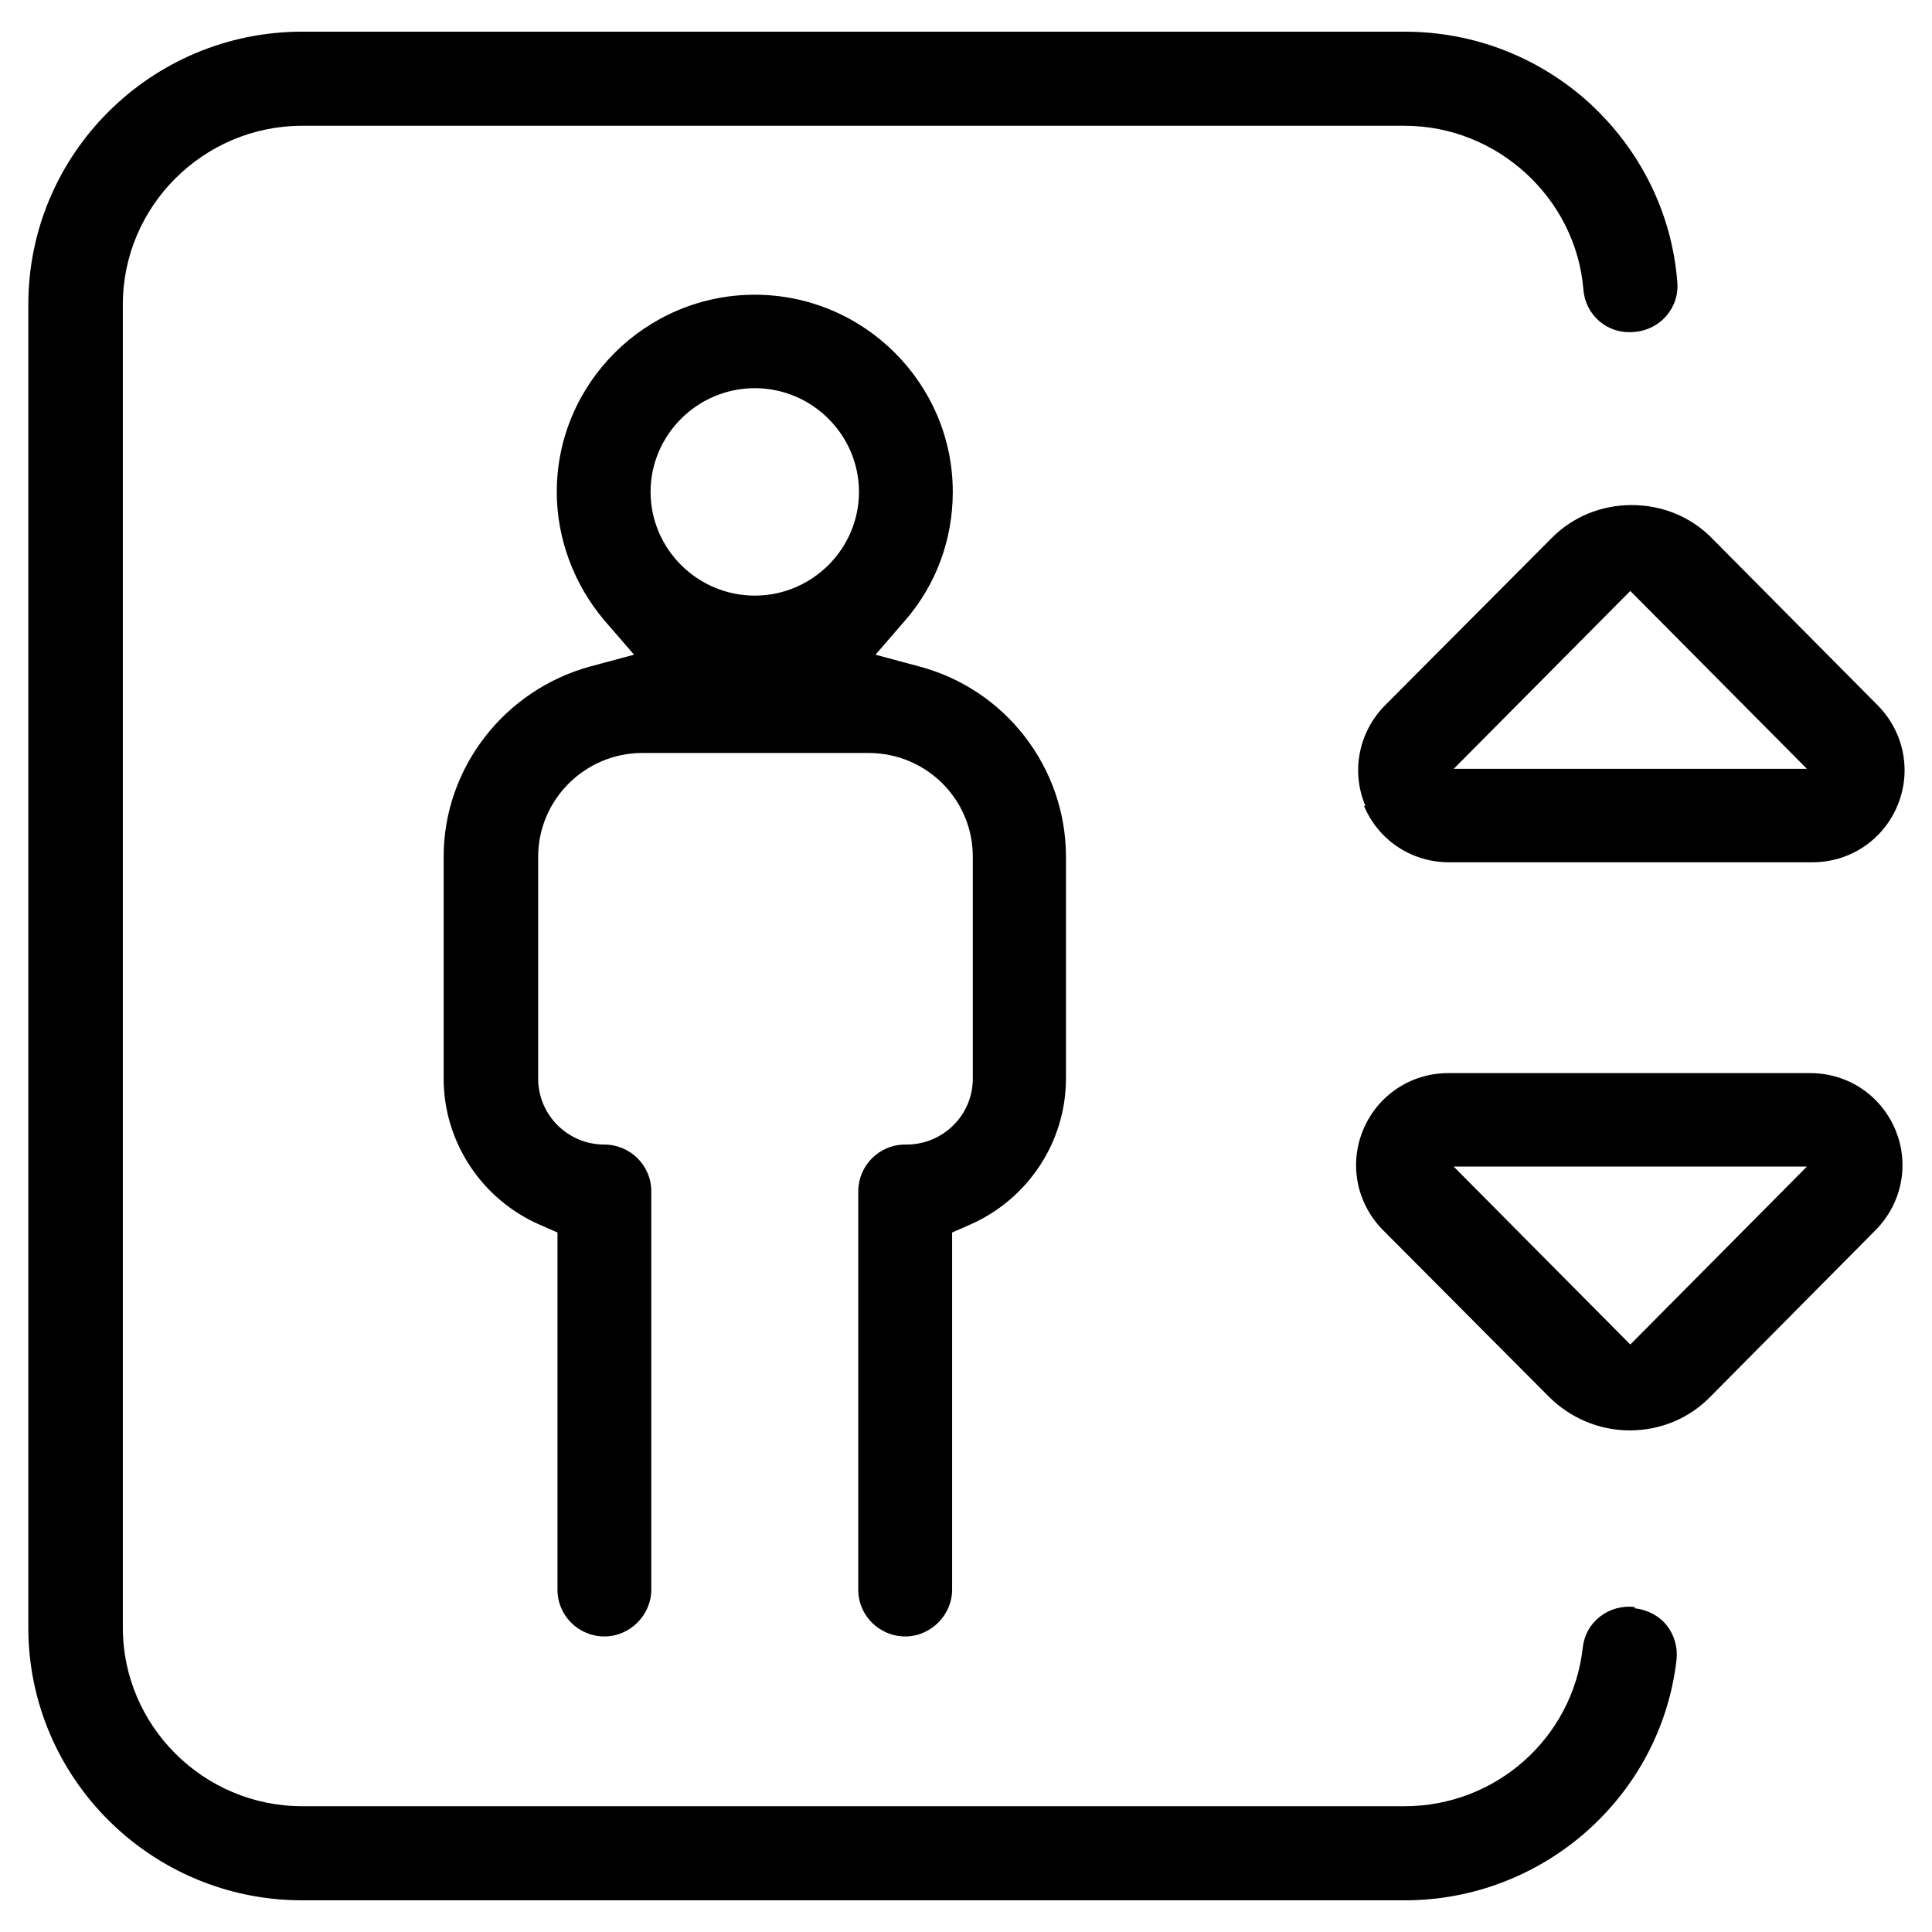
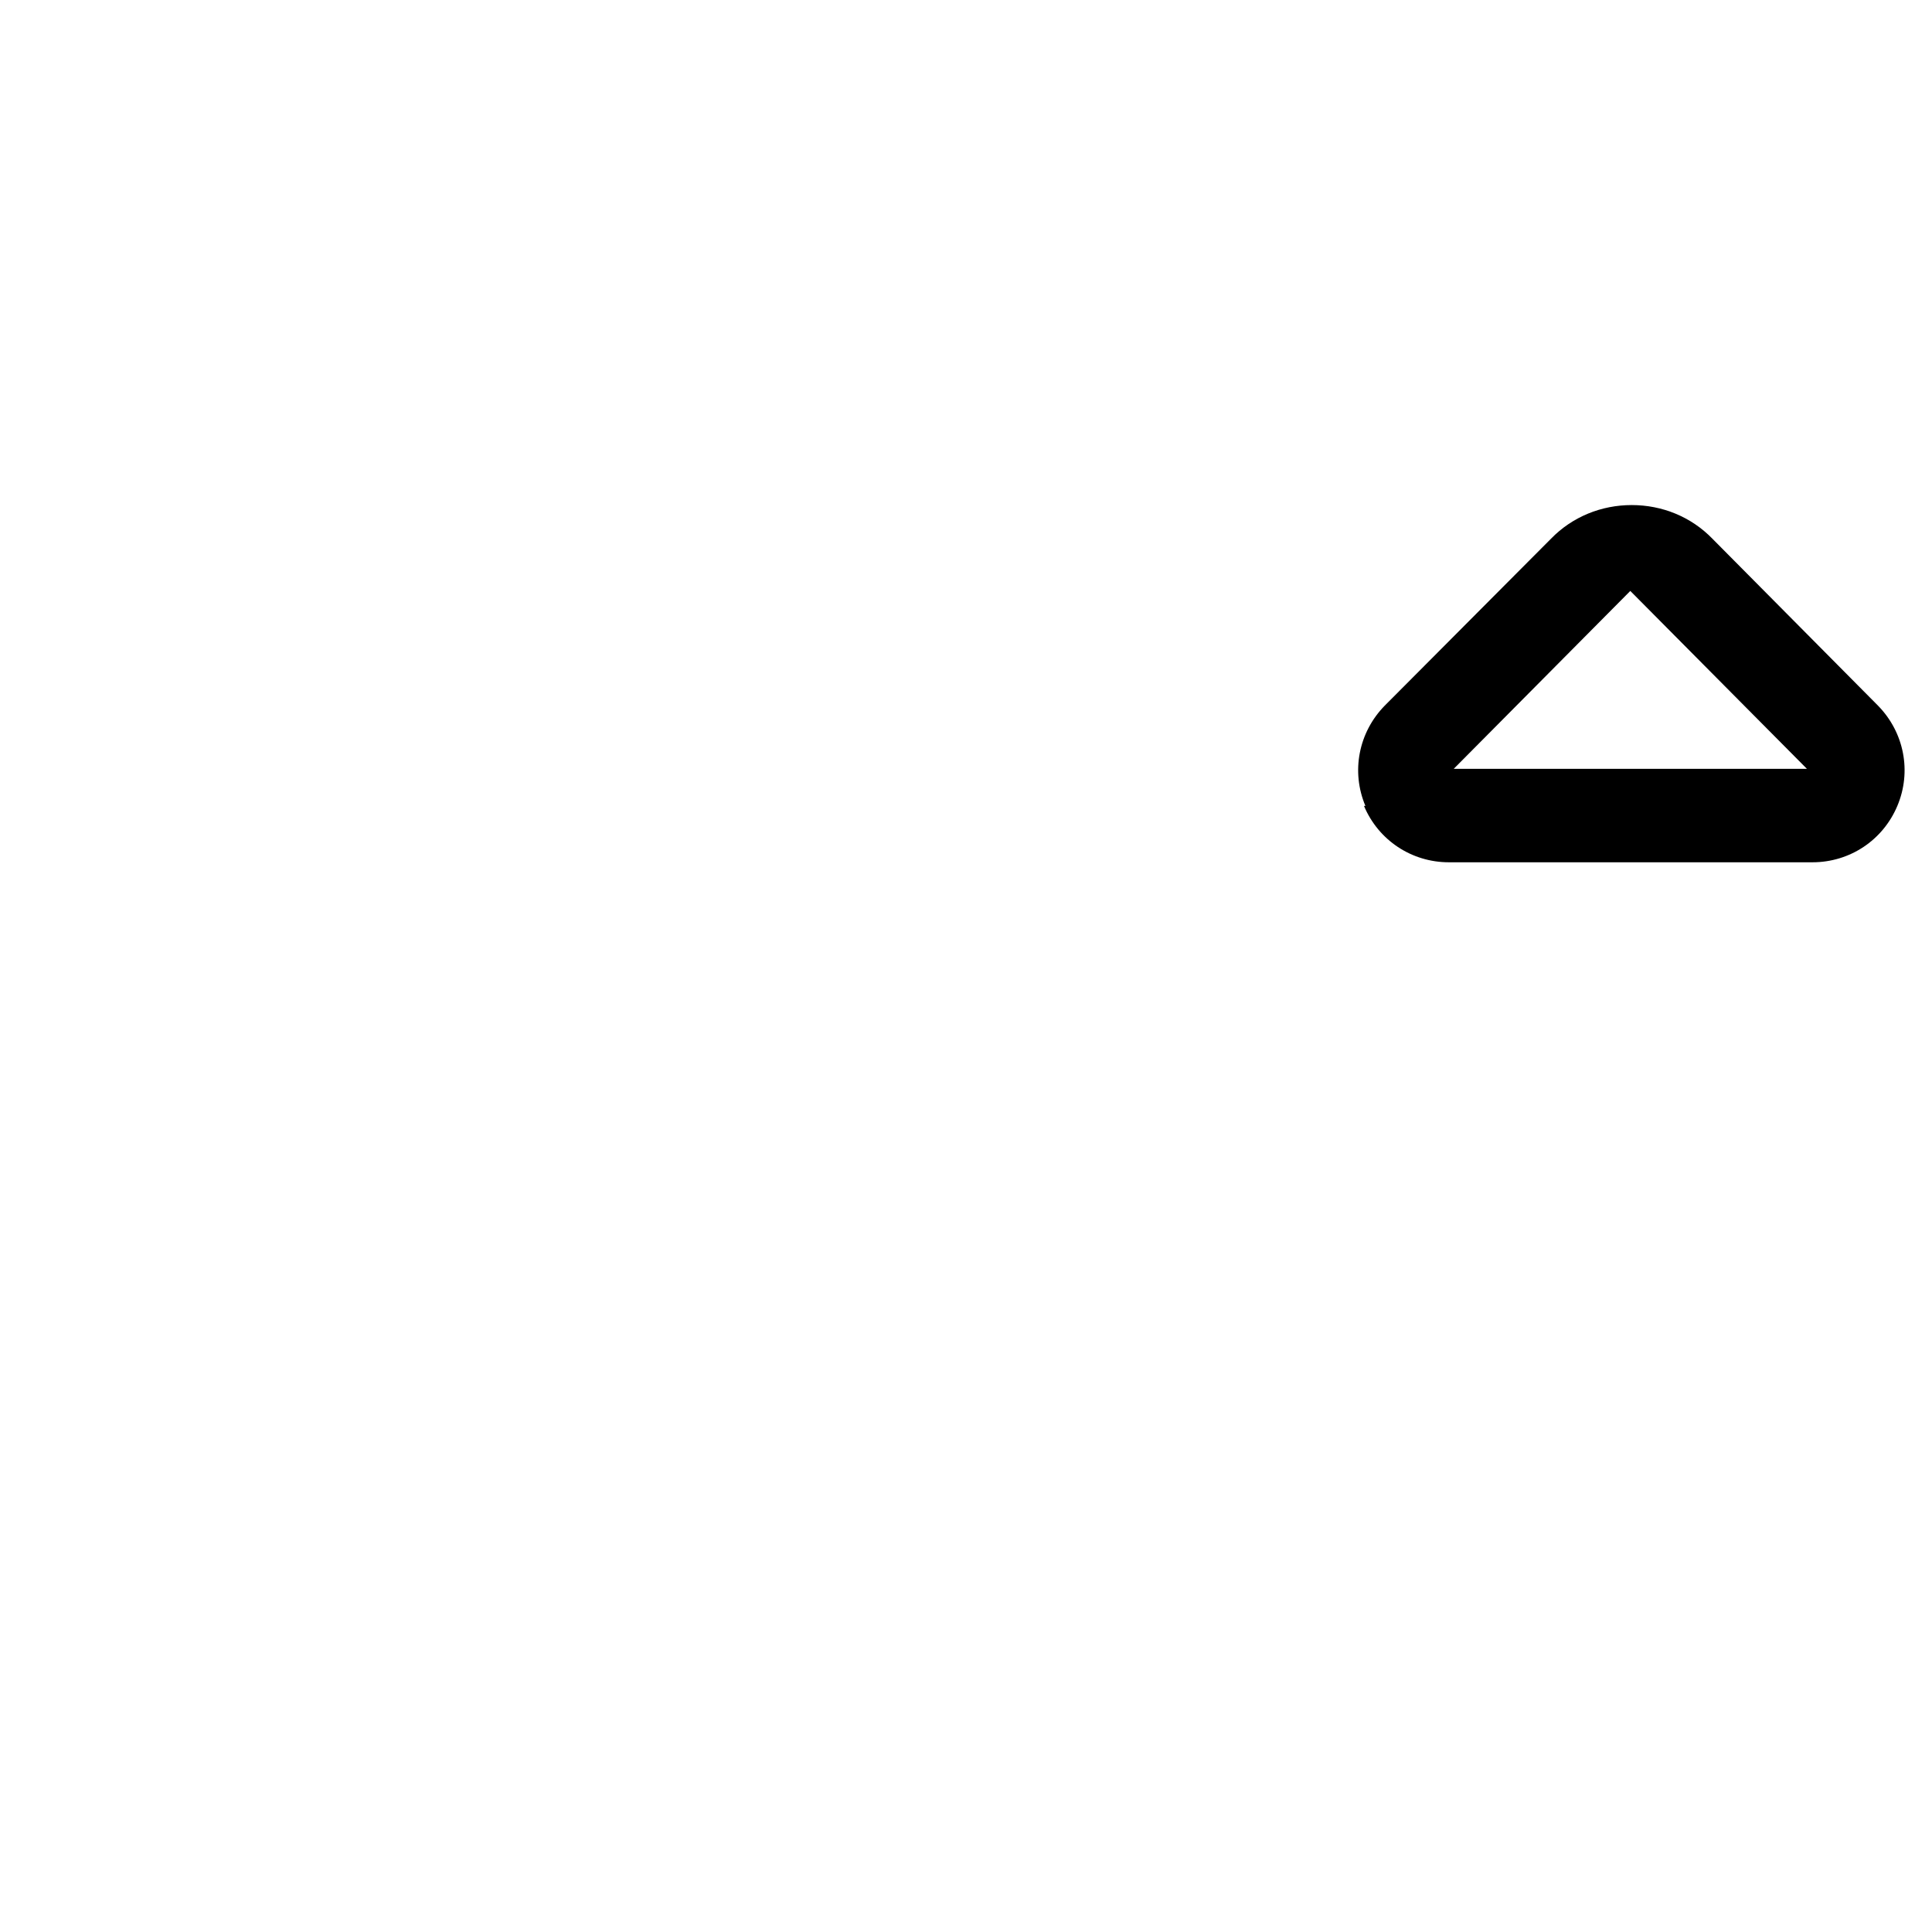
<svg xmlns="http://www.w3.org/2000/svg" width="38" height="38" viewBox="0 0 38 38" fill="none">
  <path d="M32.066 11.623L35.54 15.122H28.593L32.066 11.623ZM26.828 15.852C27.113 16.528 27.765 16.96 28.498 16.96H35.649C36.382 16.96 37.033 16.528 37.318 15.852C37.603 15.177 37.454 14.406 36.938 13.879L33.681 10.596C33.261 10.163 32.691 9.934 32.094 9.934C31.497 9.934 30.927 10.163 30.506 10.596L27.236 13.879C26.72 14.406 26.571 15.177 26.856 15.852" fill="black" />
-   <path d="M14.846 11.715C13.719 11.715 12.796 10.796 12.796 9.675C12.796 8.553 13.719 7.635 14.846 7.635C15.972 7.635 16.895 8.553 16.895 9.675C16.895 10.796 15.972 11.715 14.846 11.715ZM17.804 22.512C17.288 22.512 16.881 22.931 16.881 23.431V31.268C16.881 31.782 17.302 32.187 17.804 32.187C18.306 32.187 18.727 31.768 18.727 31.268V24.242L19.066 24.093C20.219 23.593 20.966 22.458 20.966 21.215V16.85C20.966 15.094 19.771 13.553 18.075 13.107L17.22 12.877L17.804 12.202C18.415 11.499 18.74 10.607 18.74 9.675C18.74 7.54 16.99 5.797 14.846 5.797C12.702 5.797 10.951 7.54 10.951 9.675C10.951 10.594 11.29 11.499 11.887 12.202L12.471 12.877L11.616 13.107C9.92 13.567 8.726 15.107 8.726 16.85V21.215C8.726 22.458 9.472 23.593 10.625 24.093L10.965 24.242V31.268C10.965 31.782 11.385 32.187 11.887 32.187C12.389 32.187 12.81 31.768 12.81 31.268V23.431C12.81 22.917 12.389 22.512 11.887 22.512C11.168 22.512 10.585 21.931 10.585 21.215V16.85C10.585 15.729 11.507 14.81 12.634 14.81H17.085C18.211 14.81 19.134 15.715 19.134 16.85V21.215C19.134 21.931 18.55 22.512 17.831 22.512" fill="black" />
-   <path d="M32.147 31.607C31.903 31.58 31.659 31.648 31.469 31.797C31.279 31.945 31.157 32.161 31.13 32.418C30.926 34.188 29.42 35.526 27.628 35.526H5.944C4.003 35.526 2.416 33.945 2.416 32.013V5.988C2.416 4.055 4.003 2.474 5.944 2.474H27.628C29.447 2.474 30.994 3.893 31.143 5.69C31.184 6.204 31.618 6.582 32.147 6.528C32.663 6.488 33.043 6.042 32.989 5.528C32.88 4.19 32.269 2.961 31.279 2.042C30.275 1.123 28.985 0.623 27.628 0.623H5.944C2.972 0.623 0.557 3.028 0.557 5.988V32.013C0.557 34.972 2.972 37.377 5.944 37.377H27.628C30.356 37.377 32.663 35.337 32.975 32.648C33.002 32.405 32.934 32.161 32.785 31.972C32.636 31.783 32.405 31.662 32.161 31.634" fill="black" />
-   <path d="M32.066 26.445L28.592 22.945H35.54L32.066 26.445ZM35.635 21.107H28.484C27.751 21.107 27.1 21.54 26.815 22.215C26.53 22.891 26.679 23.661 27.195 24.188L30.465 27.472C30.886 27.891 31.456 28.134 32.053 28.134C32.65 28.134 33.22 27.904 33.64 27.472L36.897 24.188C37.413 23.661 37.562 22.891 37.277 22.215C36.992 21.54 36.341 21.107 35.608 21.107" fill="black" />
</svg>